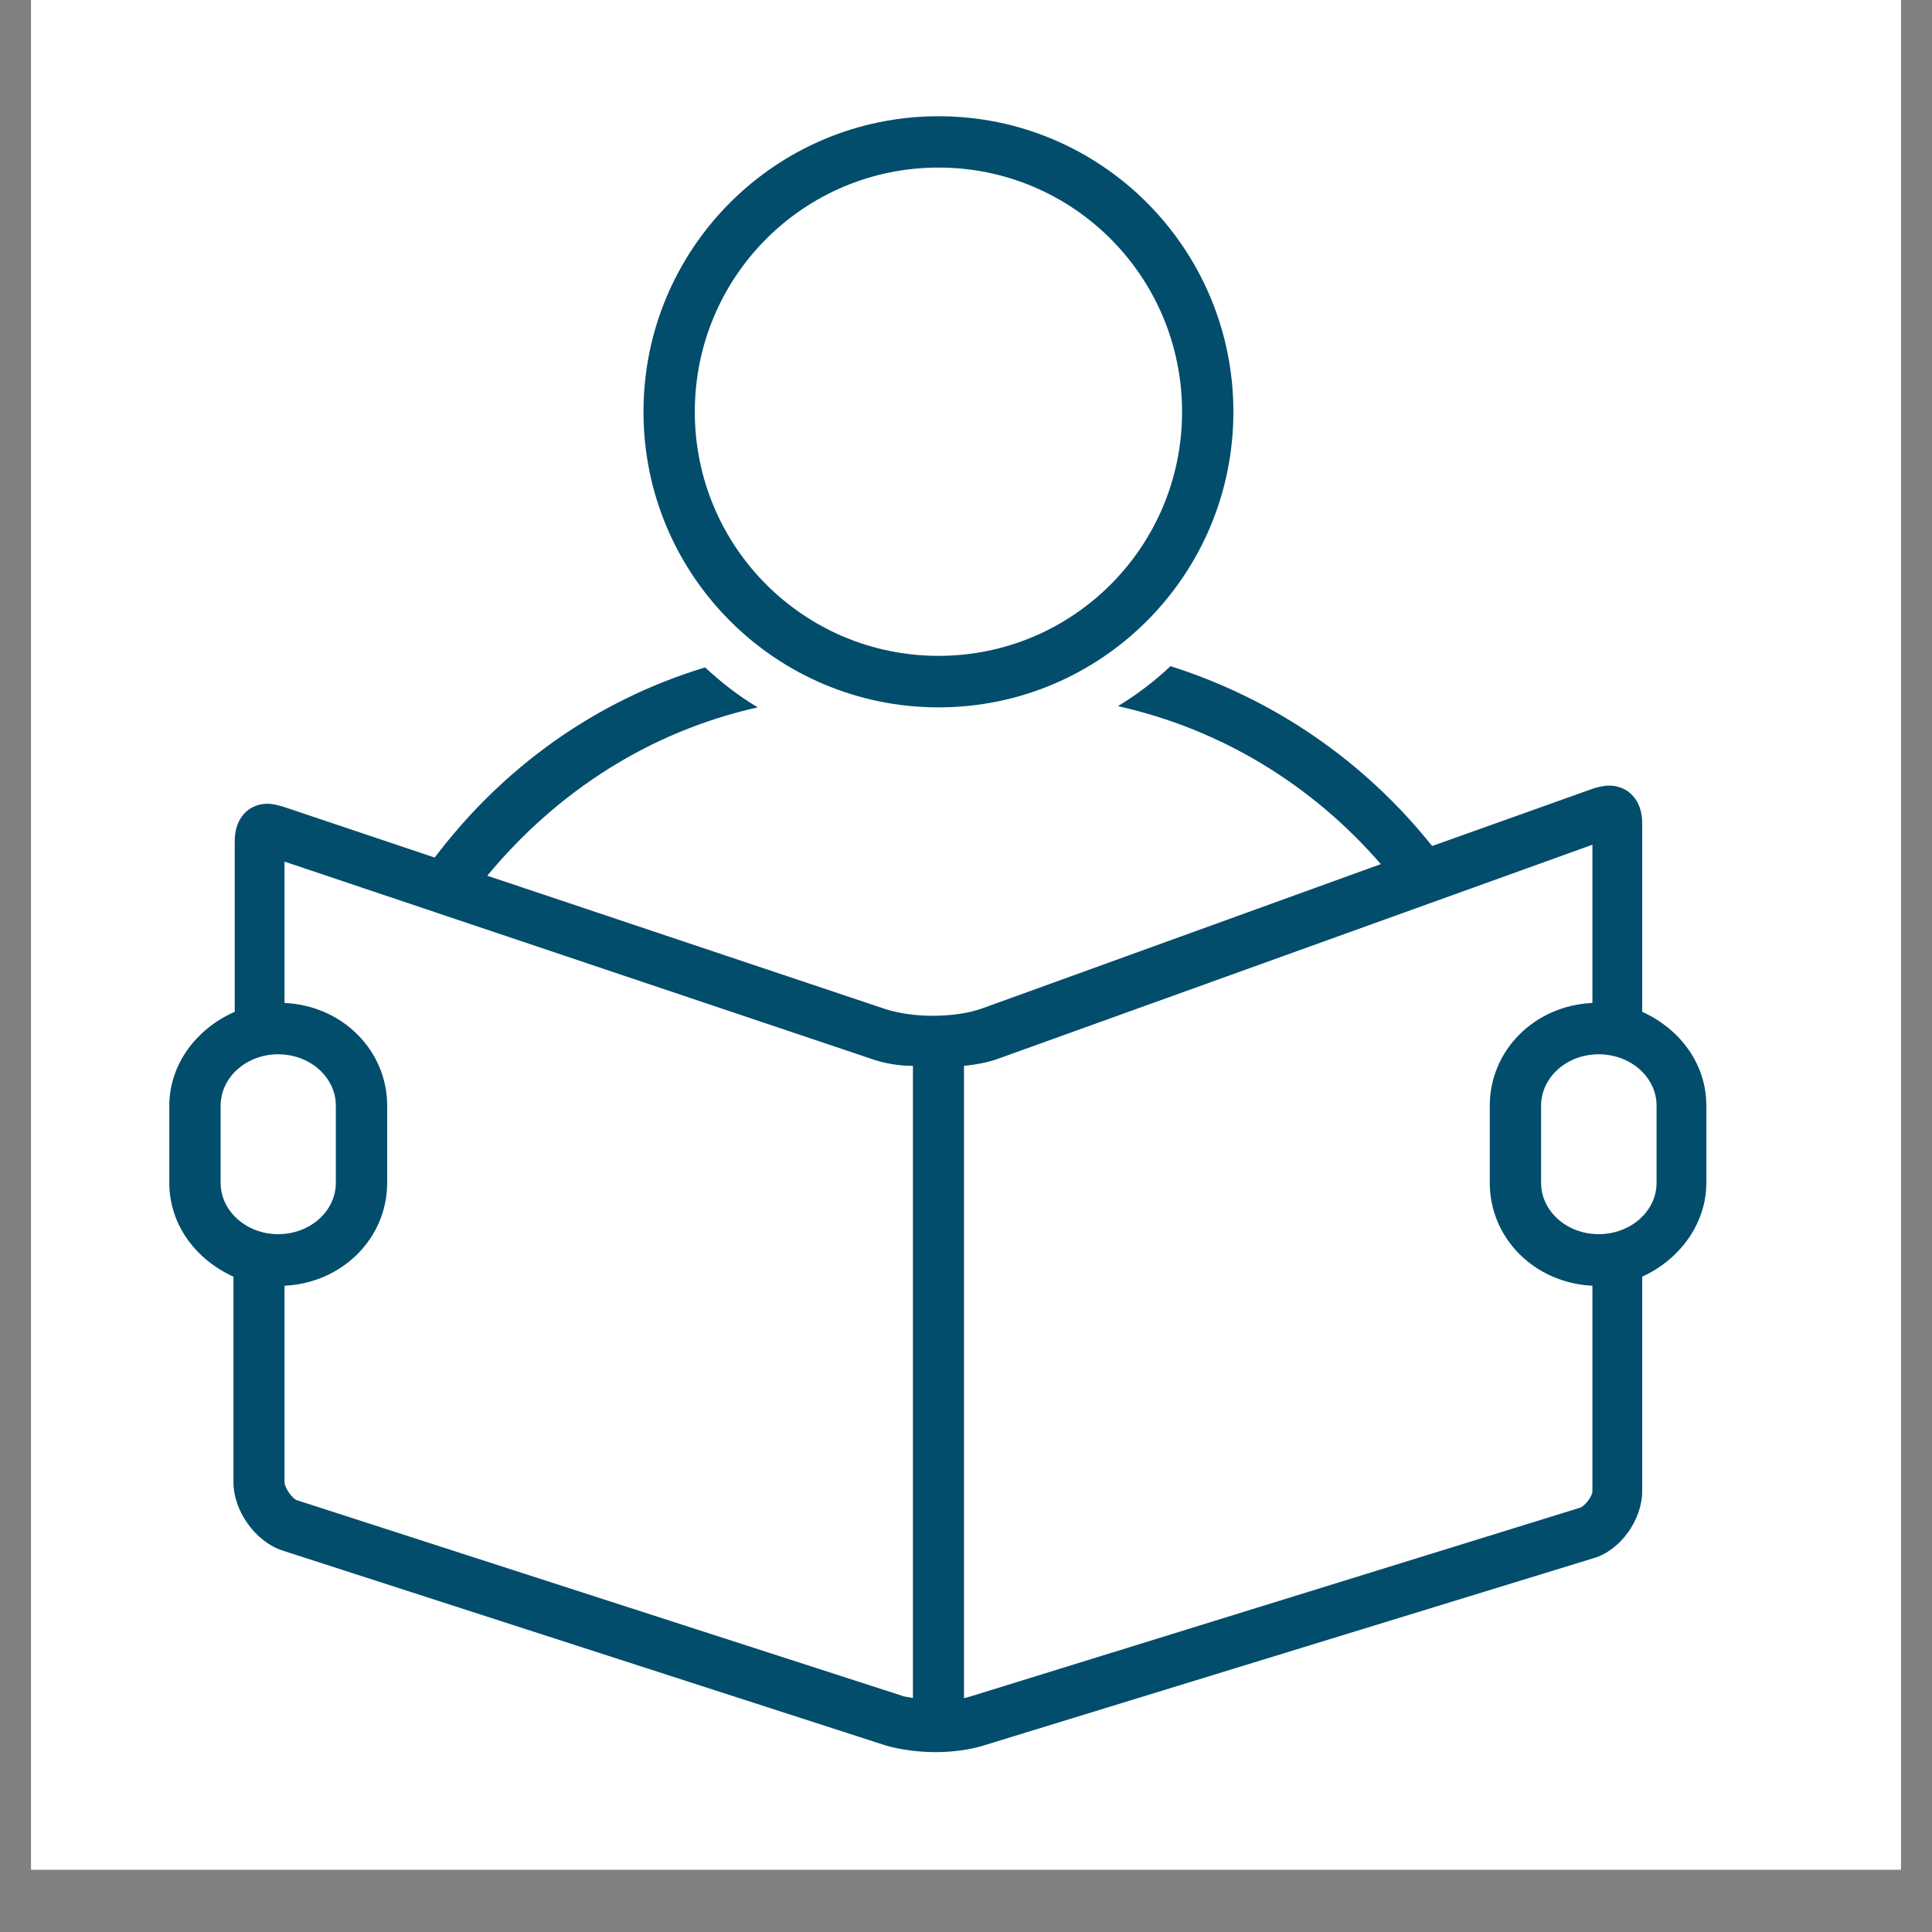
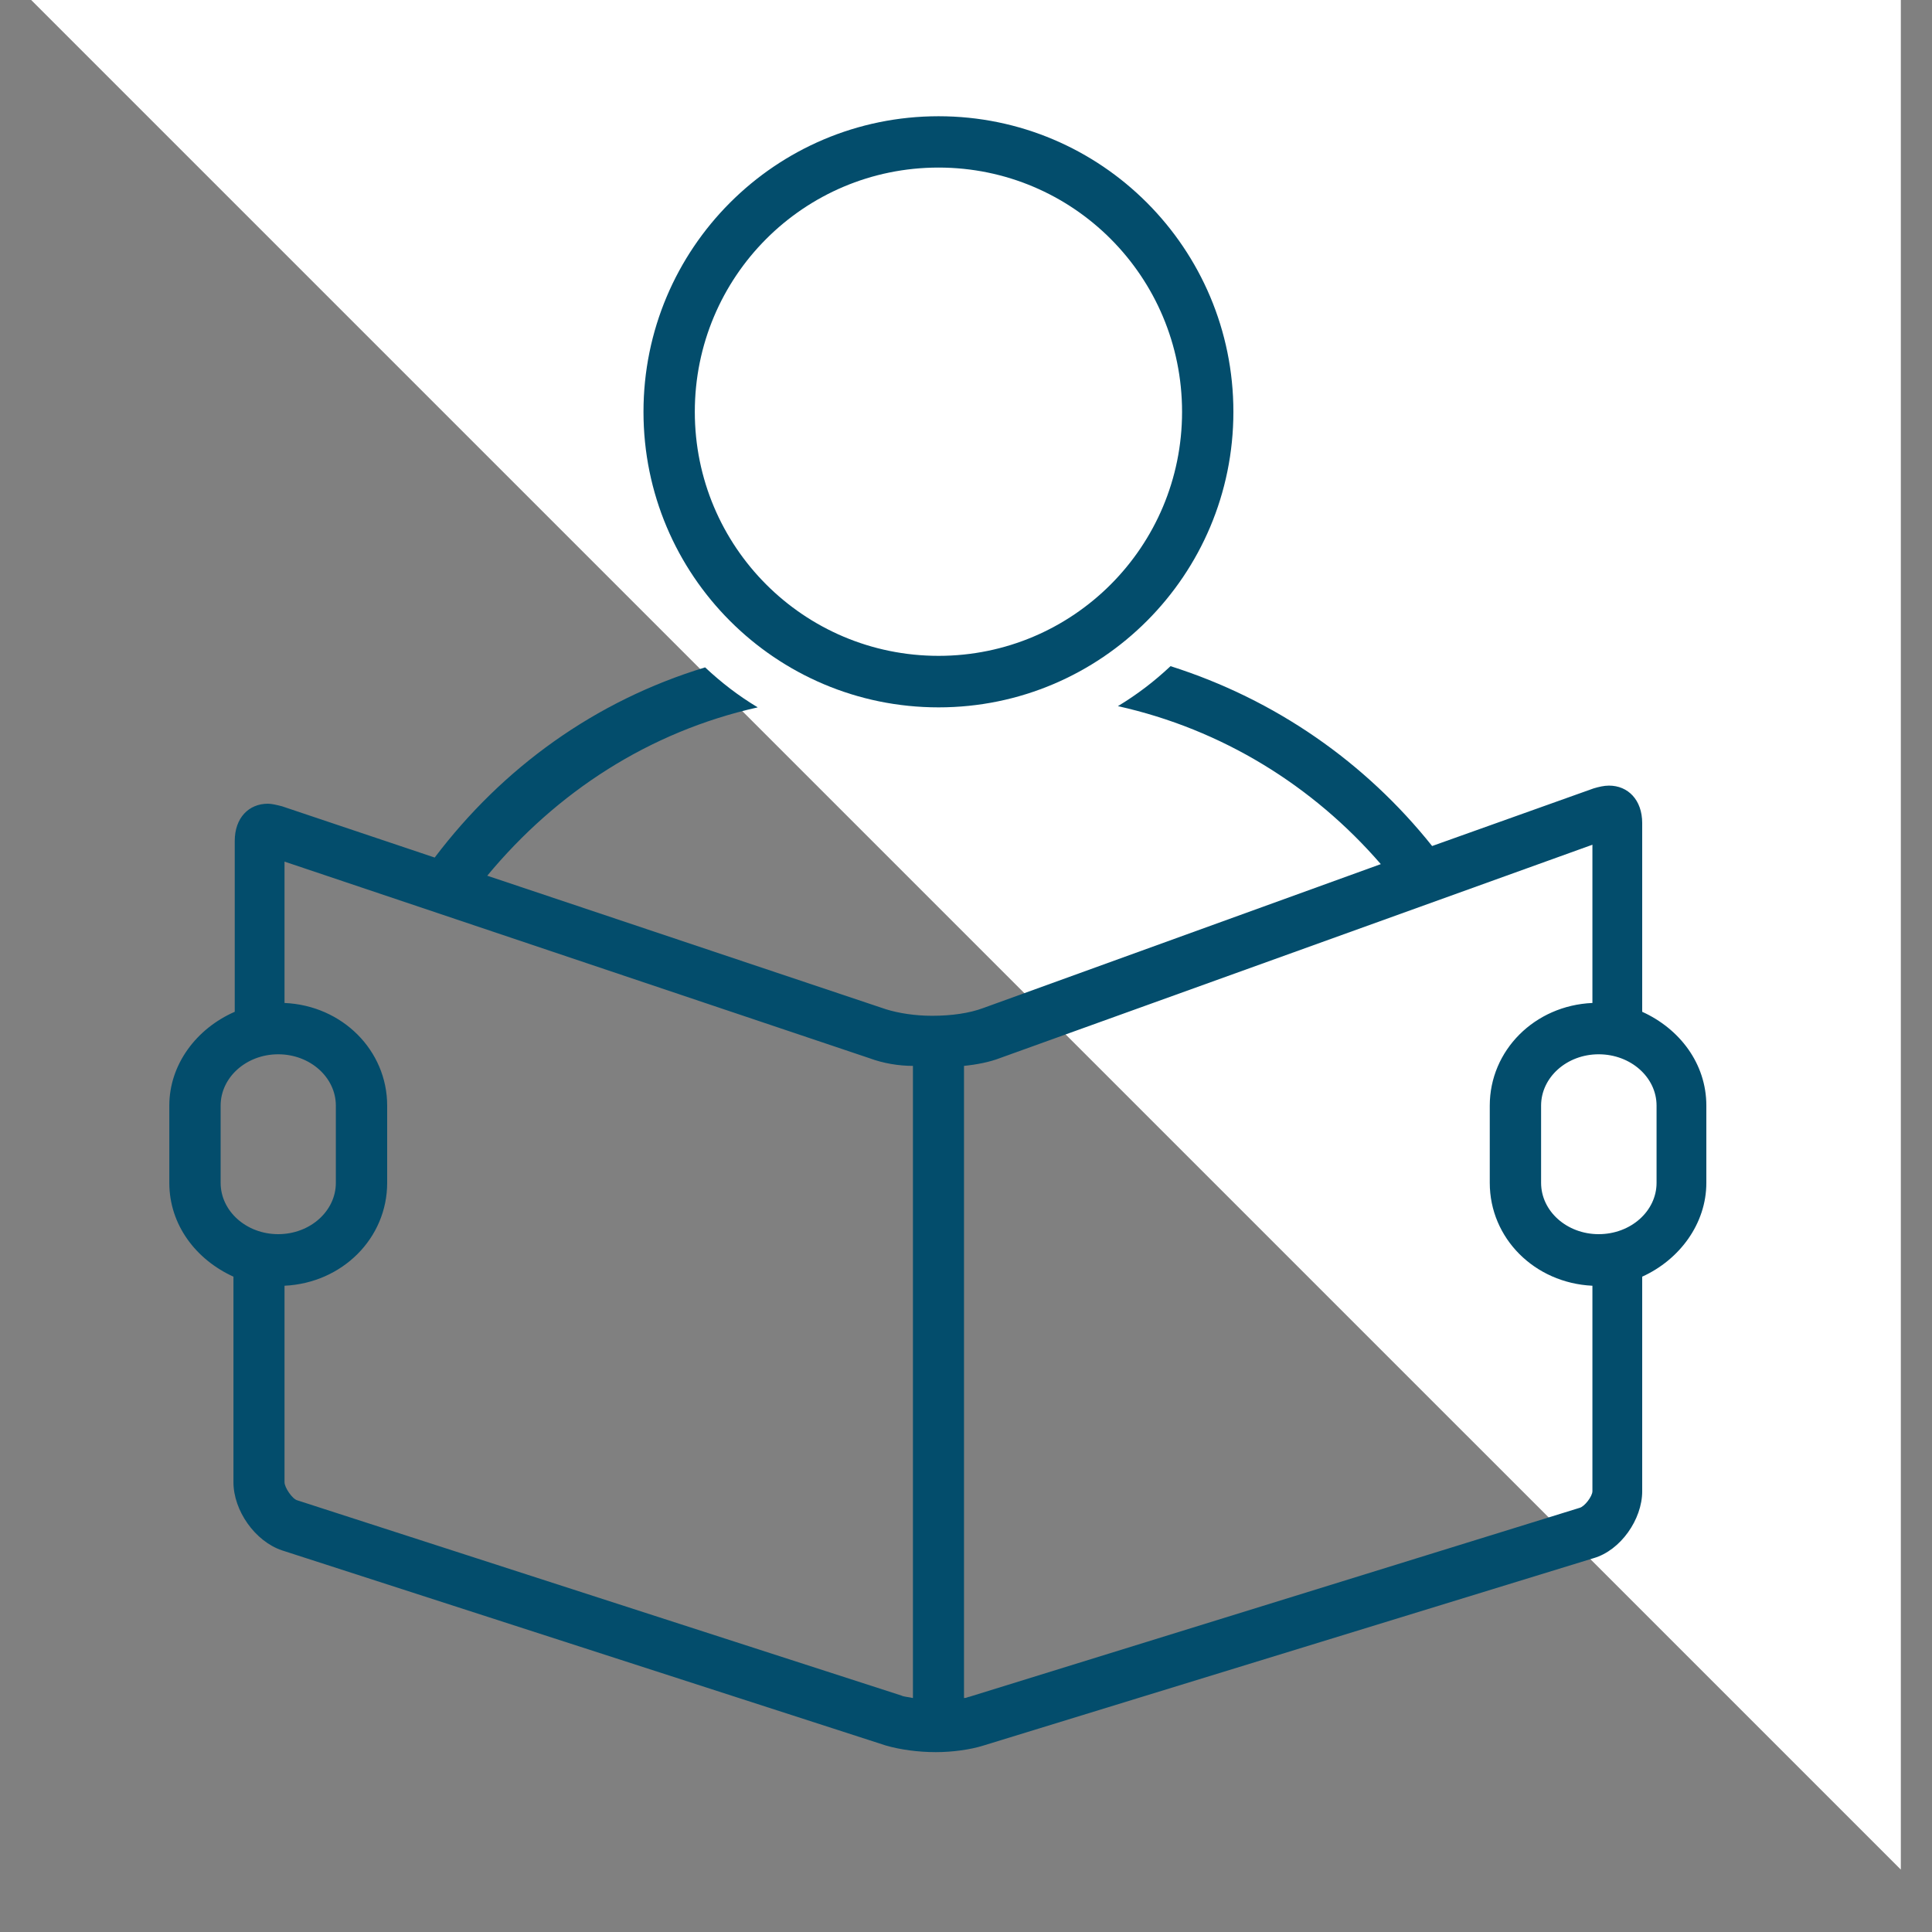
<svg xmlns="http://www.w3.org/2000/svg" width="40" zoomAndPan="magnify" viewBox="0 0 30 30" height="40" preserveAspectRatio="xMidYMid meet" version="1.0">
  <rect x="0" y="0" width="30" height="30" fill="#808080" stroke="none" />
  <defs>
    <clipPath id="53db96a8ea">
      <path d="M 0.484 0 L 29.516 0 L 29.516 29.031 L 0.484 29.031 Z M 0.484 0 " clip-rule="nonzero" />
    </clipPath>
    <clipPath id="67da40c84e">
      <path d="M 2.586 10 L 26.539 10 L 26.539 27.207 L 2.586 27.207 Z M 2.586 10 " clip-rule="nonzero" />
    </clipPath>
    <clipPath id="2bc0c16479">
      <path d="M 9 1.805 L 20 1.805 L 20 11 L 9 11 Z M 9 1.805 " clip-rule="nonzero" />
    </clipPath>
  </defs>
  <g clip-path="url(#53db96a8ea)">
-     <path fill="#ffffff" d="M 0.484 0 L 29.516 0 L 29.516 29.031 L 0.484 29.031 Z M 0.484 0 " fill-opacity="1" fill-rule="nonzero" />
-     <path fill="#ffffff" d="M 0.484 0 L 29.516 0 L 29.516 29.031 L 0.484 29.031 Z M 0.484 0 " fill-opacity="1" fill-rule="nonzero" />
+     <path fill="#ffffff" d="M 0.484 0 L 29.516 0 L 29.516 29.031 Z M 0.484 0 " fill-opacity="1" fill-rule="nonzero" />
  </g>
  <g clip-path="url(#67da40c84e)">
    <path fill="#034d6c" d="M 4.379 24.074 L 13.758 27.105 C 13.977 27.168 14.254 27.207 14.531 27.207 C 14.793 27.207 15.07 27.168 15.27 27.105 L 24.746 24.195 C 25.164 24.074 25.5 23.594 25.5 23.156 L 25.5 19.824 C 26.078 19.562 26.496 19.004 26.496 18.367 L 26.496 17.168 C 26.496 16.512 26.078 15.973 25.5 15.711 L 25.5 12.781 C 25.5 12.422 25.281 12.199 24.984 12.199 C 24.906 12.199 24.824 12.219 24.746 12.242 L 22.238 13.137 C 21.203 11.84 19.809 10.863 18.176 10.344 C 17.918 10.586 17.656 10.785 17.359 10.965 C 18.973 11.324 20.387 12.199 21.441 13.418 L 15.27 15.652 C 15.051 15.734 14.773 15.773 14.473 15.773 C 14.215 15.773 13.957 15.734 13.758 15.672 L 7.566 13.598 C 8.641 12.301 10.074 11.363 11.766 10.984 C 11.469 10.805 11.207 10.605 10.949 10.363 C 9.238 10.883 7.805 11.922 6.75 13.316 L 4.379 12.52 C 4.301 12.5 4.219 12.48 4.16 12.48 C 3.863 12.48 3.645 12.699 3.645 13.059 L 3.645 15.711 C 3.047 15.973 2.629 16.531 2.629 17.168 L 2.629 18.367 C 2.629 19.023 3.047 19.562 3.625 19.824 L 3.625 23.016 C 3.625 23.457 3.961 23.934 4.379 24.074 Z M 24.824 16.371 C 25.324 16.371 25.723 16.73 25.723 17.168 L 25.723 18.367 C 25.723 18.805 25.324 19.164 24.824 19.164 C 24.328 19.164 23.93 18.805 23.93 18.367 L 23.93 17.168 C 23.93 16.73 24.328 16.371 24.824 16.371 Z M 14.969 16.551 C 15.168 16.531 15.367 16.492 15.527 16.43 L 24.727 13.117 L 24.727 15.574 C 23.828 15.613 23.133 16.312 23.133 17.168 L 23.133 18.367 C 23.133 19.227 23.828 19.922 24.727 19.965 L 24.727 23.156 C 24.727 23.234 24.605 23.395 24.527 23.414 L 15.051 26.348 C 15.031 26.348 15.012 26.367 14.969 26.367 Z M 4.418 13.379 L 13.496 16.43 C 13.715 16.512 13.957 16.551 14.176 16.551 L 14.176 26.367 C 14.094 26.348 14.035 26.348 13.996 26.328 L 4.617 23.297 C 4.539 23.277 4.418 23.098 4.418 23.016 L 4.418 19.965 C 5.316 19.922 6.012 19.227 6.012 18.367 L 6.012 17.168 C 6.012 16.312 5.316 15.613 4.418 15.574 Z M 3.426 18.367 L 3.426 17.168 C 3.426 16.73 3.824 16.371 4.32 16.371 C 4.816 16.371 5.215 16.73 5.215 17.168 L 5.215 18.367 C 5.215 18.805 4.816 19.164 4.32 19.164 C 3.824 19.164 3.426 18.805 3.426 18.367 Z M 3.426 18.367 " fill-opacity="1" fill-rule="nonzero" />
  </g>
  <g clip-path="url(#2bc0c16479)">
    <path fill="#034d6c" d="M 14.574 10.984 C 17.102 10.984 19.152 8.93 19.152 6.395 C 19.152 3.859 17.102 1.805 14.574 1.805 C 12.043 1.805 9.992 3.859 9.992 6.395 C 9.992 8.93 12.043 10.984 14.574 10.984 Z M 14.574 2.602 C 16.664 2.602 18.355 4.297 18.355 6.395 C 18.355 8.488 16.664 10.184 14.574 10.184 C 12.48 10.184 10.789 8.488 10.789 6.395 C 10.789 4.297 12.48 2.602 14.574 2.602 Z M 14.574 2.602 " fill-opacity="1" fill-rule="nonzero" />
  </g>
</svg>